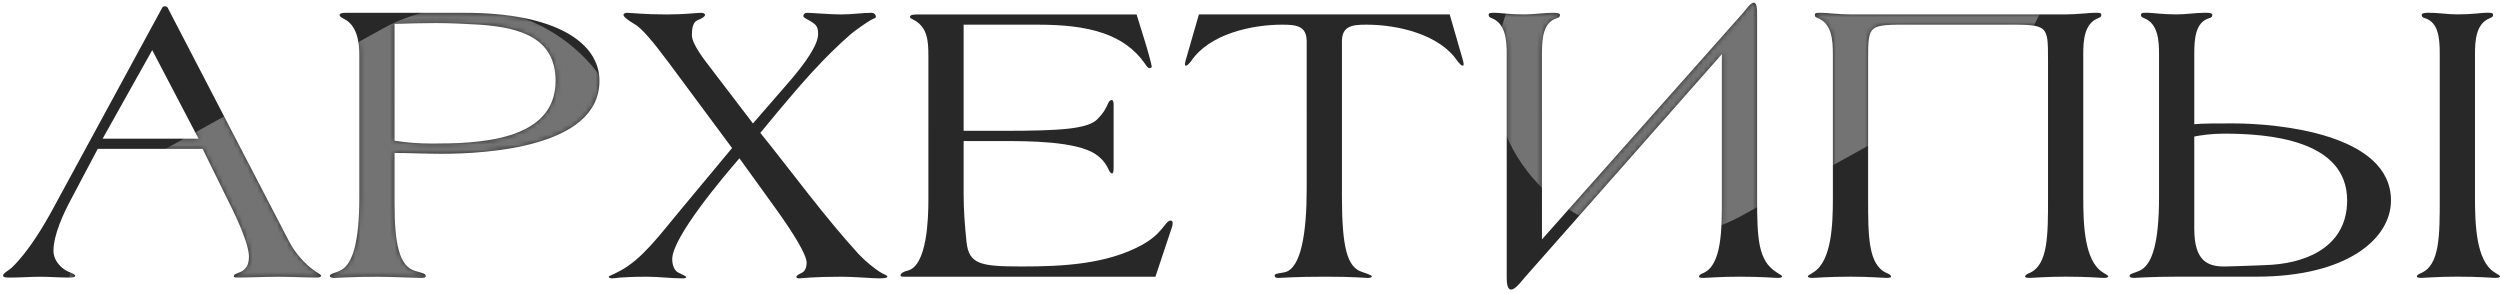
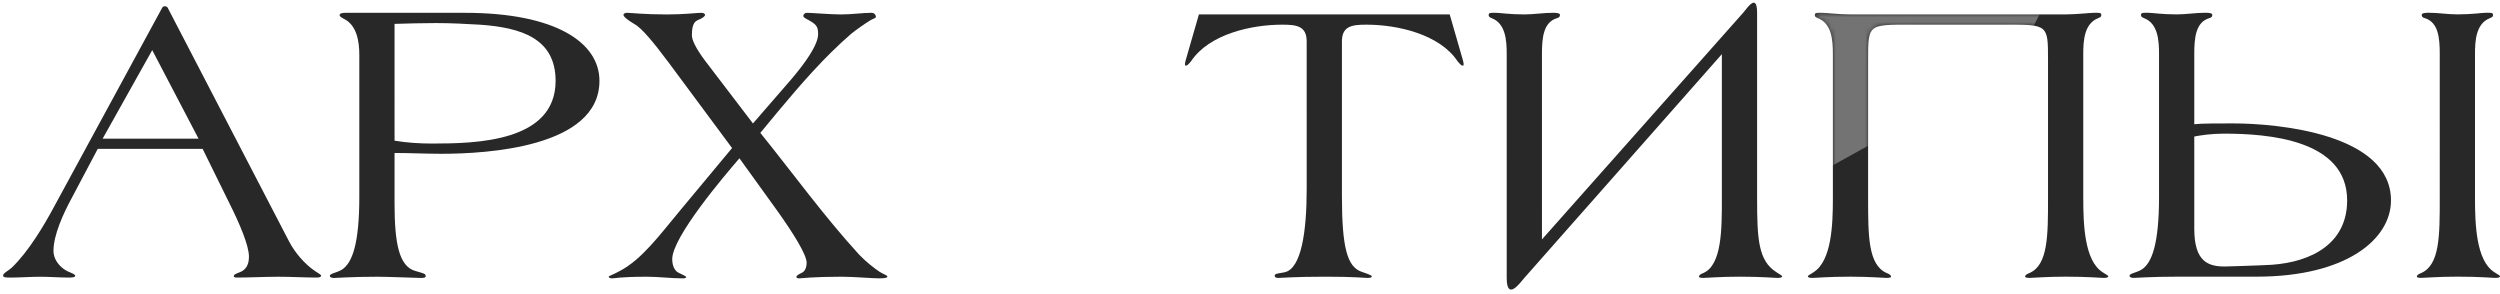
<svg xmlns="http://www.w3.org/2000/svg" width="510" height="60" viewBox="0 0 510 60" fill="none">
  <path d="M40.501 28.283L31.054 10.226L20.939 28.284L40.501 28.283ZM41.337 30.373L19.936 30.374L14.586 40.489C12.914 43.583 10.908 47.93 10.908 51.191C10.908 52.612 11.744 53.949 12.998 54.869C14.001 55.621 15.339 55.788 15.339 56.29C15.339 56.541 14.837 56.624 14.085 56.624C12.078 56.624 10.155 56.457 8.233 56.457C6.226 56.457 4.136 56.625 2.13 56.625C1.377 56.625 0.625 56.625 0.625 56.207C0.625 55.705 1.879 55.12 2.381 54.618C5.808 51.358 9.068 45.84 10.991 42.245L32.976 1.782C33.143 1.448 33.31 1.28 33.561 1.28L33.728 1.28C33.979 1.28 34.314 1.615 34.314 1.782L58.978 49.266C60.148 51.523 62.155 53.864 64.245 55.285C64.997 55.786 65.499 56.037 65.499 56.204C65.499 56.371 65.415 56.622 64.663 56.622C62.238 56.623 59.396 56.455 56.804 56.456C54.213 56.456 50.702 56.623 48.361 56.623C47.943 56.623 47.692 56.539 47.692 56.372C47.692 55.871 48.444 55.787 49.28 55.369C50.033 54.951 50.785 54.199 50.785 52.359C50.785 50.102 48.946 45.755 46.772 41.408L41.337 30.373Z" fill="#282828" />
  <path d="M80.488 4.873L80.489 28.699C82.997 29.117 85.588 29.284 88.18 29.284C97.125 29.284 113.344 28.949 113.343 16.492C113.343 7.798 106.237 5.625 97.96 5.04C95.034 4.873 92.108 4.706 88.931 4.706C86.173 4.706 83.163 4.79 80.488 4.873ZM73.3 40.153L73.299 11.144C73.298 8.468 72.797 5.041 70.038 3.787C69.453 3.453 69.285 3.285 69.285 3.118C69.285 2.784 69.62 2.616 70.456 2.616L94.867 2.616C113.259 2.615 122.288 8.634 122.288 16.492C122.289 30.119 99.132 31.374 90.019 31.374C86.843 31.374 83.666 31.207 80.489 31.207L80.489 41.49C80.49 49.683 81.409 54.364 84.754 55.284C86.425 55.785 86.844 55.785 86.844 56.371C86.844 56.538 86.676 56.705 85.924 56.705C85.171 56.705 79.32 56.455 76.979 56.455C71.712 56.455 68.786 56.706 68.117 56.706C67.615 56.706 67.281 56.539 67.281 56.288C67.281 55.786 68.535 55.703 69.705 55.034C71.879 53.696 73.3 49.683 73.3 40.153Z" fill="#282828" />
  <path d="M143.905 12.478L153.603 25.185L161.294 16.323C164.303 12.812 166.895 9.134 166.895 6.96C166.895 5.706 166.644 5.204 165.808 4.619C164.888 3.95 163.885 3.7 163.885 3.282C163.885 2.864 164.219 2.613 164.637 2.613C165.39 2.613 169.653 2.947 171.492 2.947C173.833 2.947 175.923 2.612 177.762 2.612C178.515 2.612 178.682 3.197 178.682 3.448C178.682 3.699 178.181 3.783 177.595 4.117C176.592 4.702 174.251 6.374 173.666 6.876C168.149 11.642 163.384 17.159 158.702 22.761L155.108 27.108C161.796 35.384 168.066 44.078 175.256 51.937C176.678 53.441 178.433 54.779 179.437 55.447C180.356 56.033 181.025 56.116 181.025 56.451C181.025 56.534 180.941 56.785 179.353 56.785C178.015 56.785 174.17 56.451 171.662 56.451C165.81 56.451 163.469 56.786 163.051 56.786C162.717 56.786 162.466 56.702 162.466 56.535C162.466 56.201 162.8 56.033 163.636 55.615C164.305 55.281 164.556 54.361 164.556 53.609C164.556 51.937 161.88 47.673 158.62 43.075L150.844 32.291C149.256 34.131 145.829 38.144 142.819 42.24C139.81 46.337 137.135 50.6 137.135 52.858C137.135 54.362 137.72 55.365 138.556 55.7C139.308 56.034 139.977 56.369 139.977 56.536C139.977 56.703 139.727 56.787 139.225 56.787C136.884 56.787 134.376 56.453 132.035 56.453C126.434 56.453 125.514 56.787 124.846 56.787C124.428 56.787 124.177 56.62 124.177 56.453C124.177 56.286 125.096 56.035 126.434 55.282C130.948 52.941 134.71 47.758 138.556 43.16L149.34 30.201L136.381 12.729C133.371 8.717 130.947 5.707 129.358 4.871C127.937 4.035 127.184 3.367 127.184 3.032C127.184 2.781 127.519 2.614 127.937 2.614C128.689 2.614 131.448 2.949 136.046 2.948C139.808 2.948 142.065 2.614 143.068 2.614C143.486 2.614 143.821 2.781 143.821 3.032C143.821 3.366 143.319 3.7 142.316 4.118C141.313 4.537 141.146 5.874 141.146 7.212C141.146 8.131 141.898 9.803 143.905 12.478Z" fill="#282828" />
-   <path d="M196.582 28.778L196.582 39.646C196.583 42.907 196.833 46.084 197.168 49.344C197.67 53.942 200.011 54.36 208.538 54.36C216.647 54.359 225.759 53.941 233.032 49.928C235.708 48.423 236.627 47.169 238.048 45.413C238.299 45.162 238.55 44.995 238.801 44.995C239.052 44.995 239.219 45.162 239.219 45.413C239.219 45.664 239.219 45.998 239.052 46.416L235.708 56.449L184.879 56.45C184.043 56.451 183.709 56.451 183.709 56.2C183.709 55.865 184.127 55.447 185.213 55.197C189.143 54.11 189.393 44.579 189.393 40.65L189.392 11.473C189.392 8.297 189.224 5.454 186.215 3.95C185.88 3.782 185.629 3.699 185.629 3.448C185.629 2.946 186.633 2.946 187.385 2.946L231.86 2.945L233.365 7.793C234.034 9.883 234.954 13.227 234.954 13.562C234.954 13.812 234.703 13.896 234.452 13.896C234.202 13.896 233.867 13.478 233.616 13.06C229.352 6.874 221.996 5.035 211.796 5.035L196.581 5.036L196.582 26.688L204.691 26.688C216.73 26.688 221.829 26.269 223.836 24.347C225.089 23.093 225.591 22.173 226.176 20.835C226.343 20.584 226.511 20.417 226.761 20.417C227.179 20.417 227.179 20.919 227.179 21.755L227.18 34.044C227.18 34.546 227.18 35.382 226.846 35.382C226.678 35.382 226.511 35.215 226.344 34.964C225.759 33.71 225.173 32.623 223.501 31.453C219.488 28.777 209.624 28.778 204.691 28.778L196.582 28.778Z" fill="#282828" />
  <path d="M244.576 2.944L295.739 2.942L298.415 12.222C298.498 12.556 298.582 12.807 298.582 13.058C298.582 13.225 298.582 13.392 298.415 13.392C298.08 13.392 297.746 12.974 297.328 12.473C293.649 6.955 285.039 5.033 278.769 5.033C275.843 5.033 273.753 5.284 273.753 8.461L273.754 40.062C273.754 50.511 274.841 54.441 277.767 55.444C279.021 55.862 279.857 56.196 279.857 56.363C279.857 56.614 279.523 56.698 278.938 56.698C278.353 56.698 276.346 56.447 270.494 56.447C263.89 56.447 261.632 56.698 260.796 56.698C260.128 56.698 260.044 56.448 260.044 56.197C260.044 55.779 260.964 55.779 262.134 55.528C265.478 54.692 266.565 47.251 266.564 38.557L266.563 8.461C266.563 5.284 264.473 5.033 261.547 5.033C255.277 5.034 246.666 6.957 242.988 12.475C242.57 12.976 242.236 13.394 241.901 13.394C241.734 13.394 241.734 13.227 241.734 13.06C241.734 12.809 241.818 12.558 241.901 12.224L244.576 2.944Z" fill="#282828" />
-   <path d="M307.37 56.697L307.368 11.051C307.368 8.376 307.201 4.781 304.275 3.694C303.941 3.527 303.69 3.443 303.69 3.109C303.69 2.607 303.941 2.607 305.027 2.607C306.031 2.607 307.87 2.942 310.963 2.942C312.886 2.941 314.892 2.607 316.815 2.607C317.149 2.607 318.236 2.607 318.236 3.025C318.236 3.359 318.069 3.61 317.651 3.694C314.809 4.53 314.558 7.79 314.558 11.051L314.56 48.838L355.605 2.605C356.358 1.769 358.448 -1.575 358.448 2.605L358.449 40.476C358.45 48.836 358.701 53.183 362.379 55.524C362.964 55.942 363.55 56.193 363.55 56.36C363.55 56.611 363.215 56.694 362.546 56.694C361.794 56.694 359.537 56.444 354.855 56.444C350.842 56.444 348.251 56.695 347.498 56.695C346.997 56.695 346.579 56.611 346.579 56.444C346.579 56.194 346.83 55.943 347.498 55.692C351.26 54.02 351.26 46.83 351.26 40.477L351.259 11.049L310.965 56.696C310.046 57.783 307.37 61.462 307.37 56.697Z" fill="#282828" />
+   <path d="M307.37 56.697L307.368 11.051C307.368 8.376 307.201 4.781 304.275 3.694C303.941 3.527 303.69 3.443 303.69 3.109C303.69 2.607 303.941 2.607 305.027 2.607C306.031 2.607 307.87 2.942 310.963 2.942C312.886 2.941 314.892 2.607 316.815 2.607C317.149 2.607 318.236 2.607 318.236 3.025C318.236 3.359 318.069 3.61 317.651 3.694C314.809 4.53 314.558 7.79 314.558 11.051L314.56 48.838L355.605 2.605C356.358 1.769 358.448 -1.575 358.448 2.605L358.449 40.476C358.45 48.836 358.701 53.183 362.379 55.524C362.964 55.942 363.55 56.193 363.55 56.36C363.55 56.611 363.215 56.694 362.546 56.694C361.794 56.694 359.537 56.444 354.855 56.444C350.842 56.444 348.251 56.695 347.498 56.695C346.997 56.695 346.579 56.611 346.579 56.444C346.579 56.194 346.83 55.943 347.498 55.692C351.26 54.02 351.26 46.83 351.26 40.477L351.259 11.049L310.965 56.696C310.046 57.783 307.37 61.462 307.37 56.697" fill="#282828" />
  <path d="M430.087 56.357C430.087 56.608 429.752 56.692 429.084 56.692C428.331 56.692 426.074 56.441 421.392 56.441C417.38 56.441 414.788 56.692 414.036 56.693C413.534 56.693 413.116 56.609 413.116 56.442C413.116 56.191 413.367 55.94 414.035 55.689C417.797 54.017 417.797 48.081 417.797 40.474L417.796 12.217C417.796 5.027 417.796 5.027 409.101 5.028L389.79 5.029C381.095 5.029 381.095 4.945 381.095 12.219L381.096 40.475C381.097 48.083 381.097 54.019 384.859 55.69C385.528 55.941 385.779 56.192 385.779 56.443C385.779 56.61 385.361 56.694 384.859 56.694C384.107 56.694 381.515 56.443 377.502 56.443C372.821 56.443 370.563 56.694 369.811 56.694C369.142 56.694 368.808 56.611 368.808 56.36C368.808 56.193 369.393 55.942 369.978 55.524C373.657 53.183 373.907 45.826 373.907 40.476L373.906 11.048C373.906 8.373 373.738 4.778 370.812 3.692C370.478 3.524 370.227 3.441 370.227 3.106C370.227 2.605 370.478 2.605 371.565 2.605C372.568 2.605 375.159 2.939 377.5 2.939L421.39 2.937C423.731 2.937 426.323 2.603 427.326 2.603C428.413 2.603 428.663 2.603 428.663 3.104C428.664 3.439 428.413 3.522 428.078 3.689C425.152 4.776 424.985 8.371 424.985 11.046L424.987 40.474C424.987 45.824 425.238 53.181 428.916 55.522C429.502 55.94 430.087 56.19 430.087 56.357Z" fill="#282828" />
  <path d="M510 56.354C510 56.605 509.666 56.689 508.997 56.689C508.244 56.689 505.987 56.438 501.306 56.438C497.293 56.438 494.701 56.689 493.949 56.689C493.447 56.689 493.029 56.606 493.029 56.439C493.029 56.188 493.28 55.937 493.949 55.686C497.711 54.014 497.71 48.078 497.71 40.471L497.709 11.043C497.709 7.783 497.458 4.523 494.616 3.687C494.198 3.603 494.03 3.352 494.03 3.018C494.03 2.6 495.117 2.6 495.451 2.6C497.374 2.6 499.381 2.934 501.304 2.934C504.397 2.934 506.236 2.6 507.239 2.6C508.326 2.6 508.577 2.599 508.577 3.101C508.577 3.436 508.326 3.519 507.992 3.686C505.066 4.773 504.899 8.368 504.899 11.043L504.9 40.471C504.9 45.821 505.151 53.178 508.83 55.518C509.415 55.936 510 56.187 510 56.354ZM487.762 40.889C487.762 48.748 478.734 56.439 460.341 56.44C460.341 56.44 446.464 56.44 444.123 56.441C438.856 56.441 435.93 56.692 435.261 56.692C434.76 56.692 434.425 56.525 434.425 56.274C434.425 55.772 435.679 55.688 436.85 55.02C439.023 53.682 440.444 49.669 440.444 40.139L440.443 11.046C440.443 8.371 440.275 4.776 437.349 3.689C437.015 3.522 436.764 3.438 436.764 3.104C436.764 2.602 437.015 2.602 438.102 2.602C439.105 2.602 440.944 2.937 444.037 2.936C445.96 2.936 447.967 2.602 449.889 2.602C450.224 2.602 451.311 2.602 451.311 3.02C451.311 3.354 451.143 3.605 450.725 3.689C447.883 4.525 447.632 7.785 447.633 11.046L447.633 25.341C449.054 25.174 452.315 25.174 455.491 25.174C464.604 25.173 487.761 27.262 487.762 40.889ZM478.817 40.889C478.816 28.433 462.598 27.263 453.652 27.264C451.061 27.264 448.971 27.598 447.633 27.849L447.634 46.659C447.634 53.347 450.393 54.517 454.406 54.35C454.406 54.35 460.509 54.183 463.435 54.015C471.711 53.43 478.817 49.584 478.817 40.889Z" fill="#282828" />
  <mask id="mask0_54_3262" style="mask-type:alpha" maskUnits="userSpaceOnUse" x="0" y="0" width="510" height="60">
    <path d="M40.501 28.283L31.054 10.226L20.939 28.284L40.501 28.283ZM41.337 30.373L19.936 30.374L14.586 40.49C12.914 43.583 10.908 47.93 10.908 51.191C10.908 52.612 11.744 53.949 12.998 54.869C14.001 55.621 15.339 55.788 15.339 56.29C15.339 56.541 14.837 56.624 14.085 56.624C12.078 56.624 10.155 56.457 8.233 56.458C6.226 56.458 4.136 56.625 2.13 56.625C1.377 56.625 0.625 56.625 0.625 56.207C0.625 55.705 1.879 55.12 2.381 54.618C5.808 51.358 9.068 45.84 10.991 42.245L32.976 1.782C33.143 1.448 33.31 1.28 33.561 1.28L33.728 1.28C33.979 1.28 34.314 1.615 34.314 1.782L58.978 49.266C60.148 51.523 62.155 53.864 64.245 55.285C64.997 55.786 65.499 56.037 65.499 56.204C65.499 56.372 65.415 56.622 64.663 56.623C62.238 56.623 59.396 56.456 56.804 56.456C54.213 56.456 50.702 56.623 48.361 56.623C47.943 56.623 47.692 56.539 47.692 56.372C47.692 55.871 48.444 55.787 49.28 55.369C50.033 54.951 50.785 54.199 50.785 52.359C50.785 50.102 48.946 45.755 46.772 41.408L41.337 30.373Z" fill="#282828" />
-     <path d="M80.488 4.873L80.489 28.699C82.997 29.117 85.588 29.284 88.18 29.284C97.125 29.284 113.344 28.949 113.343 16.492C113.343 7.798 106.237 5.625 97.96 5.04C95.034 4.873 92.108 4.706 88.931 4.706C86.173 4.706 83.163 4.79 80.488 4.873ZM73.3 40.153L73.299 11.144C73.298 8.468 72.797 5.041 70.038 3.787C69.453 3.453 69.285 3.285 69.285 3.118C69.285 2.784 69.62 2.617 70.456 2.617L94.867 2.616C113.259 2.615 122.288 8.634 122.288 16.492C122.289 30.119 99.132 31.374 90.019 31.374C86.843 31.374 83.666 31.207 80.489 31.207L80.489 41.49C80.49 49.683 81.409 54.365 84.754 55.284C86.425 55.786 86.844 55.786 86.844 56.371C86.844 56.538 86.676 56.705 85.924 56.705C85.171 56.705 79.32 56.455 76.979 56.455C71.712 56.455 68.786 56.706 68.117 56.706C67.615 56.706 67.281 56.539 67.281 56.288C67.281 55.786 68.535 55.703 69.705 55.034C71.879 53.696 73.3 49.683 73.3 40.153Z" fill="#282828" />
    <path d="M143.905 12.479L153.603 25.185L161.294 16.323C164.303 12.812 166.895 9.134 166.895 6.96C166.895 5.706 166.644 5.204 165.808 4.619C164.888 3.951 163.885 3.7 163.885 3.282C163.885 2.864 164.219 2.613 164.637 2.613C165.39 2.613 169.653 2.947 171.492 2.947C173.833 2.947 175.923 2.612 177.762 2.612C178.515 2.612 178.682 3.198 178.682 3.448C178.682 3.699 178.181 3.783 177.595 4.117C176.592 4.702 174.251 6.375 173.666 6.876C168.149 11.642 163.384 17.159 158.702 22.761L155.108 27.108C161.796 35.384 168.066 44.078 175.256 51.937C176.678 53.441 178.433 54.779 179.437 55.448C180.356 56.033 181.025 56.116 181.025 56.451C181.025 56.534 180.941 56.785 179.353 56.785C178.015 56.785 174.17 56.451 171.662 56.451C165.81 56.451 163.469 56.786 163.051 56.786C162.717 56.786 162.466 56.702 162.466 56.535C162.466 56.201 162.8 56.033 163.636 55.615C164.305 55.281 164.556 54.361 164.556 53.609C164.556 51.937 161.88 47.673 158.62 43.076L150.844 32.291C149.256 34.131 145.829 38.144 142.819 42.24C139.81 46.337 137.135 50.6 137.135 52.858C137.135 54.362 137.72 55.366 138.556 55.7C139.308 56.034 139.977 56.369 139.977 56.536C139.977 56.703 139.727 56.787 139.225 56.787C136.884 56.787 134.376 56.453 132.035 56.453C126.434 56.453 125.514 56.787 124.846 56.787C124.428 56.787 124.177 56.62 124.177 56.453C124.177 56.286 125.096 56.035 126.434 55.282C130.948 52.941 134.71 47.758 138.556 43.16L149.34 30.202L136.381 12.73C133.371 8.717 130.947 5.707 129.358 4.871C127.937 4.036 127.184 3.367 127.184 3.032C127.184 2.782 127.519 2.614 127.937 2.614C128.689 2.614 131.448 2.949 136.046 2.948C139.808 2.948 142.065 2.614 143.068 2.614C143.486 2.614 143.821 2.781 143.821 3.032C143.821 3.366 143.319 3.701 142.316 4.119C141.313 4.537 141.146 5.874 141.146 7.212C141.146 8.131 141.898 9.803 143.905 12.479Z" fill="#282828" />
-     <path d="M196.582 28.779L196.582 39.647C196.583 42.907 196.833 46.084 197.168 49.344C197.67 53.942 200.011 54.36 208.538 54.36C216.647 54.359 225.759 53.941 233.032 49.928C235.708 48.423 236.627 47.169 238.048 45.413C238.299 45.163 238.55 44.995 238.801 44.995C239.052 44.995 239.219 45.163 239.219 45.413C239.219 45.664 239.219 45.998 239.052 46.416L235.708 56.449L184.879 56.451C184.043 56.451 183.709 56.451 183.709 56.2C183.709 55.865 184.127 55.447 185.213 55.197C189.143 54.11 189.393 44.579 189.393 40.65L189.392 11.474C189.392 8.297 189.224 5.454 186.215 3.95C185.88 3.782 185.629 3.699 185.629 3.448C185.629 2.946 186.633 2.946 187.385 2.946L231.86 2.945L233.365 7.793C234.034 9.883 234.954 13.227 234.954 13.562C234.954 13.813 234.703 13.896 234.452 13.896C234.202 13.896 233.867 13.478 233.616 13.06C229.352 6.874 221.996 5.035 211.796 5.035L196.581 5.036L196.582 26.689L204.691 26.688C216.73 26.688 221.829 26.27 223.836 24.347C225.089 23.093 225.591 22.173 226.176 20.835C226.343 20.585 226.511 20.417 226.761 20.417C227.179 20.417 227.179 20.919 227.179 21.755L227.18 34.044C227.18 34.546 227.18 35.382 226.846 35.382C226.678 35.382 226.511 35.215 226.344 34.964C225.759 33.71 225.173 32.623 223.501 31.453C219.488 28.778 209.624 28.778 204.691 28.778L196.582 28.779Z" fill="#282828" />
    <path d="M244.576 2.944L295.739 2.942L298.415 12.222C298.498 12.556 298.582 12.807 298.582 13.058C298.582 13.225 298.582 13.392 298.415 13.392C298.08 13.392 297.746 12.974 297.328 12.473C293.649 6.955 285.039 5.033 278.769 5.033C275.843 5.033 273.753 5.284 273.753 8.461L273.754 40.062C273.754 50.512 274.841 54.441 277.767 55.444C279.021 55.862 279.857 56.196 279.857 56.363C279.857 56.614 279.523 56.698 278.938 56.698C278.353 56.698 276.346 56.447 270.494 56.447C263.89 56.448 261.632 56.698 260.796 56.699C260.128 56.699 260.044 56.448 260.044 56.197C260.044 55.779 260.964 55.779 262.134 55.528C265.478 54.692 266.565 47.251 266.564 38.557L266.563 8.461C266.563 5.284 264.473 5.033 261.547 5.034C255.277 5.034 246.666 6.957 242.988 12.475C242.57 12.976 242.236 13.394 241.901 13.394C241.734 13.394 241.734 13.227 241.734 13.06C241.734 12.809 241.818 12.558 241.901 12.224L244.576 2.944Z" fill="#282828" />
-     <path d="M307.37 56.697L307.368 11.051C307.368 8.376 307.201 4.781 304.275 3.694C303.941 3.527 303.69 3.444 303.69 3.109C303.69 2.608 303.941 2.608 305.027 2.607C306.031 2.607 307.87 2.942 310.963 2.942C312.886 2.942 314.892 2.607 316.815 2.607C317.149 2.607 318.236 2.607 318.236 3.025C318.236 3.359 318.069 3.61 317.651 3.694C314.809 4.53 314.558 7.79 314.558 11.051L314.56 48.838L355.605 2.606C356.358 1.769 358.448 -1.575 358.448 2.605L358.449 40.476C358.45 48.836 358.701 53.184 362.379 55.524C362.964 55.942 363.55 56.193 363.55 56.36C363.55 56.611 363.215 56.694 362.546 56.694C361.794 56.695 359.537 56.444 354.855 56.444C350.842 56.444 348.251 56.695 347.498 56.695C346.997 56.695 346.579 56.612 346.579 56.444C346.579 56.194 346.83 55.943 347.498 55.692C351.26 54.02 351.26 46.83 351.26 40.477L351.259 11.049L310.965 56.697C310.046 57.783 307.37 61.462 307.37 56.697Z" fill="#282828" />
    <path d="M430.087 56.358C430.087 56.608 429.752 56.692 429.084 56.692C428.331 56.692 426.074 56.441 421.392 56.441C417.38 56.442 414.788 56.693 414.036 56.693C413.534 56.693 413.116 56.609 413.116 56.442C413.116 56.191 413.367 55.94 414.035 55.689C417.797 54.017 417.797 48.082 417.797 40.474L417.796 12.217C417.796 5.028 417.796 5.028 409.101 5.028L389.79 5.029C381.095 5.029 381.095 4.945 381.095 12.219L381.096 40.475C381.097 48.083 381.097 54.019 384.859 55.691C385.528 55.941 385.779 56.192 385.779 56.443C385.779 56.61 385.361 56.694 384.859 56.694C384.107 56.694 381.515 56.443 377.502 56.443C372.821 56.443 370.563 56.694 369.811 56.694C369.142 56.694 368.808 56.611 368.808 56.36C368.808 56.193 369.393 55.942 369.978 55.524C373.657 53.183 373.907 45.826 373.907 40.476L373.906 11.048C373.906 8.373 373.738 4.778 370.812 3.692C370.478 3.525 370.227 3.441 370.227 3.107C370.227 2.605 370.478 2.605 371.565 2.605C372.568 2.605 375.159 2.939 377.5 2.939L421.39 2.937C423.731 2.937 426.323 2.603 427.326 2.603C428.413 2.603 428.663 2.603 428.663 3.104C428.664 3.439 428.413 3.522 428.078 3.69C425.152 4.776 424.985 8.371 424.985 11.046L424.987 40.474C424.987 45.824 425.238 53.181 428.916 55.522C429.502 55.94 430.087 56.19 430.087 56.358Z" fill="#282828" />
    <path d="M510 56.354C510 56.605 509.666 56.689 508.997 56.689C508.244 56.689 505.987 56.438 501.306 56.438C497.293 56.438 494.701 56.689 493.949 56.69C493.447 56.69 493.029 56.606 493.029 56.439C493.029 56.188 493.28 55.937 493.949 55.686C497.711 54.014 497.71 48.078 497.71 40.471L497.709 11.044C497.709 7.783 497.458 4.523 494.616 3.687C494.198 3.603 494.03 3.353 494.03 3.018C494.03 2.6 495.117 2.6 495.451 2.6C497.374 2.6 499.381 2.934 501.304 2.934C504.397 2.934 506.236 2.6 507.239 2.6C508.326 2.6 508.577 2.6 508.577 3.101C508.577 3.436 508.326 3.519 507.992 3.686C505.066 4.773 504.899 8.368 504.899 11.043L504.9 40.471C504.9 45.821 505.151 53.178 508.83 55.519C509.415 55.937 510 56.187 510 56.354ZM487.762 40.889C487.762 48.748 478.734 56.439 460.341 56.44C460.341 56.44 446.464 56.441 444.123 56.441C438.856 56.441 435.93 56.692 435.261 56.692C434.76 56.692 434.425 56.525 434.425 56.274C434.425 55.772 435.679 55.688 436.85 55.02C439.023 53.682 440.444 49.669 440.444 40.139L440.443 11.046C440.443 8.371 440.275 4.776 437.349 3.689C437.015 3.522 436.764 3.438 436.764 3.104C436.764 2.602 437.015 2.602 438.102 2.602C439.105 2.602 440.944 2.937 444.037 2.936C445.96 2.936 447.967 2.602 449.889 2.602C450.224 2.602 451.311 2.602 451.311 3.02C451.311 3.354 451.143 3.605 450.725 3.689C447.883 4.525 447.632 7.785 447.633 11.046L447.633 25.341C449.054 25.174 452.315 25.174 455.491 25.174C464.604 25.173 487.761 27.262 487.762 40.889ZM478.817 40.89C478.816 28.433 462.598 27.263 453.652 27.264C451.061 27.264 448.971 27.598 447.633 27.849L447.634 46.659C447.634 53.347 450.393 54.517 454.406 54.35C454.406 54.35 460.509 54.183 463.435 54.015C471.711 53.43 478.817 49.584 478.817 40.89Z" fill="#282828" />
  </mask>
  <g mask="url(#mask0_54_3262)">
    <g style="mix-blend-mode:plus-lighter" filter="url(#filter0_f_54_3262)">
-       <rect x="108.174" y="-10.82" width="68.743" height="123.134" rx="34.372" transform="rotate(61.037 108.174 -10.82)" fill="white" fill-opacity="0.35" />
-     </g>
+       </g>
    <g style="mix-blend-mode:plus-lighter" filter="url(#filter1_f_54_3262)">
      <rect x="399.766" y="-59.167" width="68.743" height="123.134" rx="34.372" transform="rotate(61.037 399.766 -59.167)" fill="white" fill-opacity="0.35" />
    </g>
  </g>
  <defs>
    <filter id="filter0_f_54_3262" x="-24.992" y="-36.252" width="191.886" height="170.636" filterUnits="userSpaceOnUse" color-interpolation-filters="sRGB">
      <feFlood flood-opacity="0" result="BackgroundImageFix" />
      <feBlend mode="normal" in="SourceGraphic" in2="BackgroundImageFix" result="shape" />
      <feGaussianBlur stdDeviation="18.886" result="effect1_foregroundBlur_54_3262" />
    </filter>
    <filter id="filter1_f_54_3262" x="266.6" y="-84.599" width="191.886" height="170.636" filterUnits="userSpaceOnUse" color-interpolation-filters="sRGB">
      <feFlood flood-opacity="0" result="BackgroundImageFix" />
      <feBlend mode="normal" in="SourceGraphic" in2="BackgroundImageFix" result="shape" />
      <feGaussianBlur stdDeviation="18.886" result="effect1_foregroundBlur_54_3262" />
    </filter>
  </defs>
</svg>